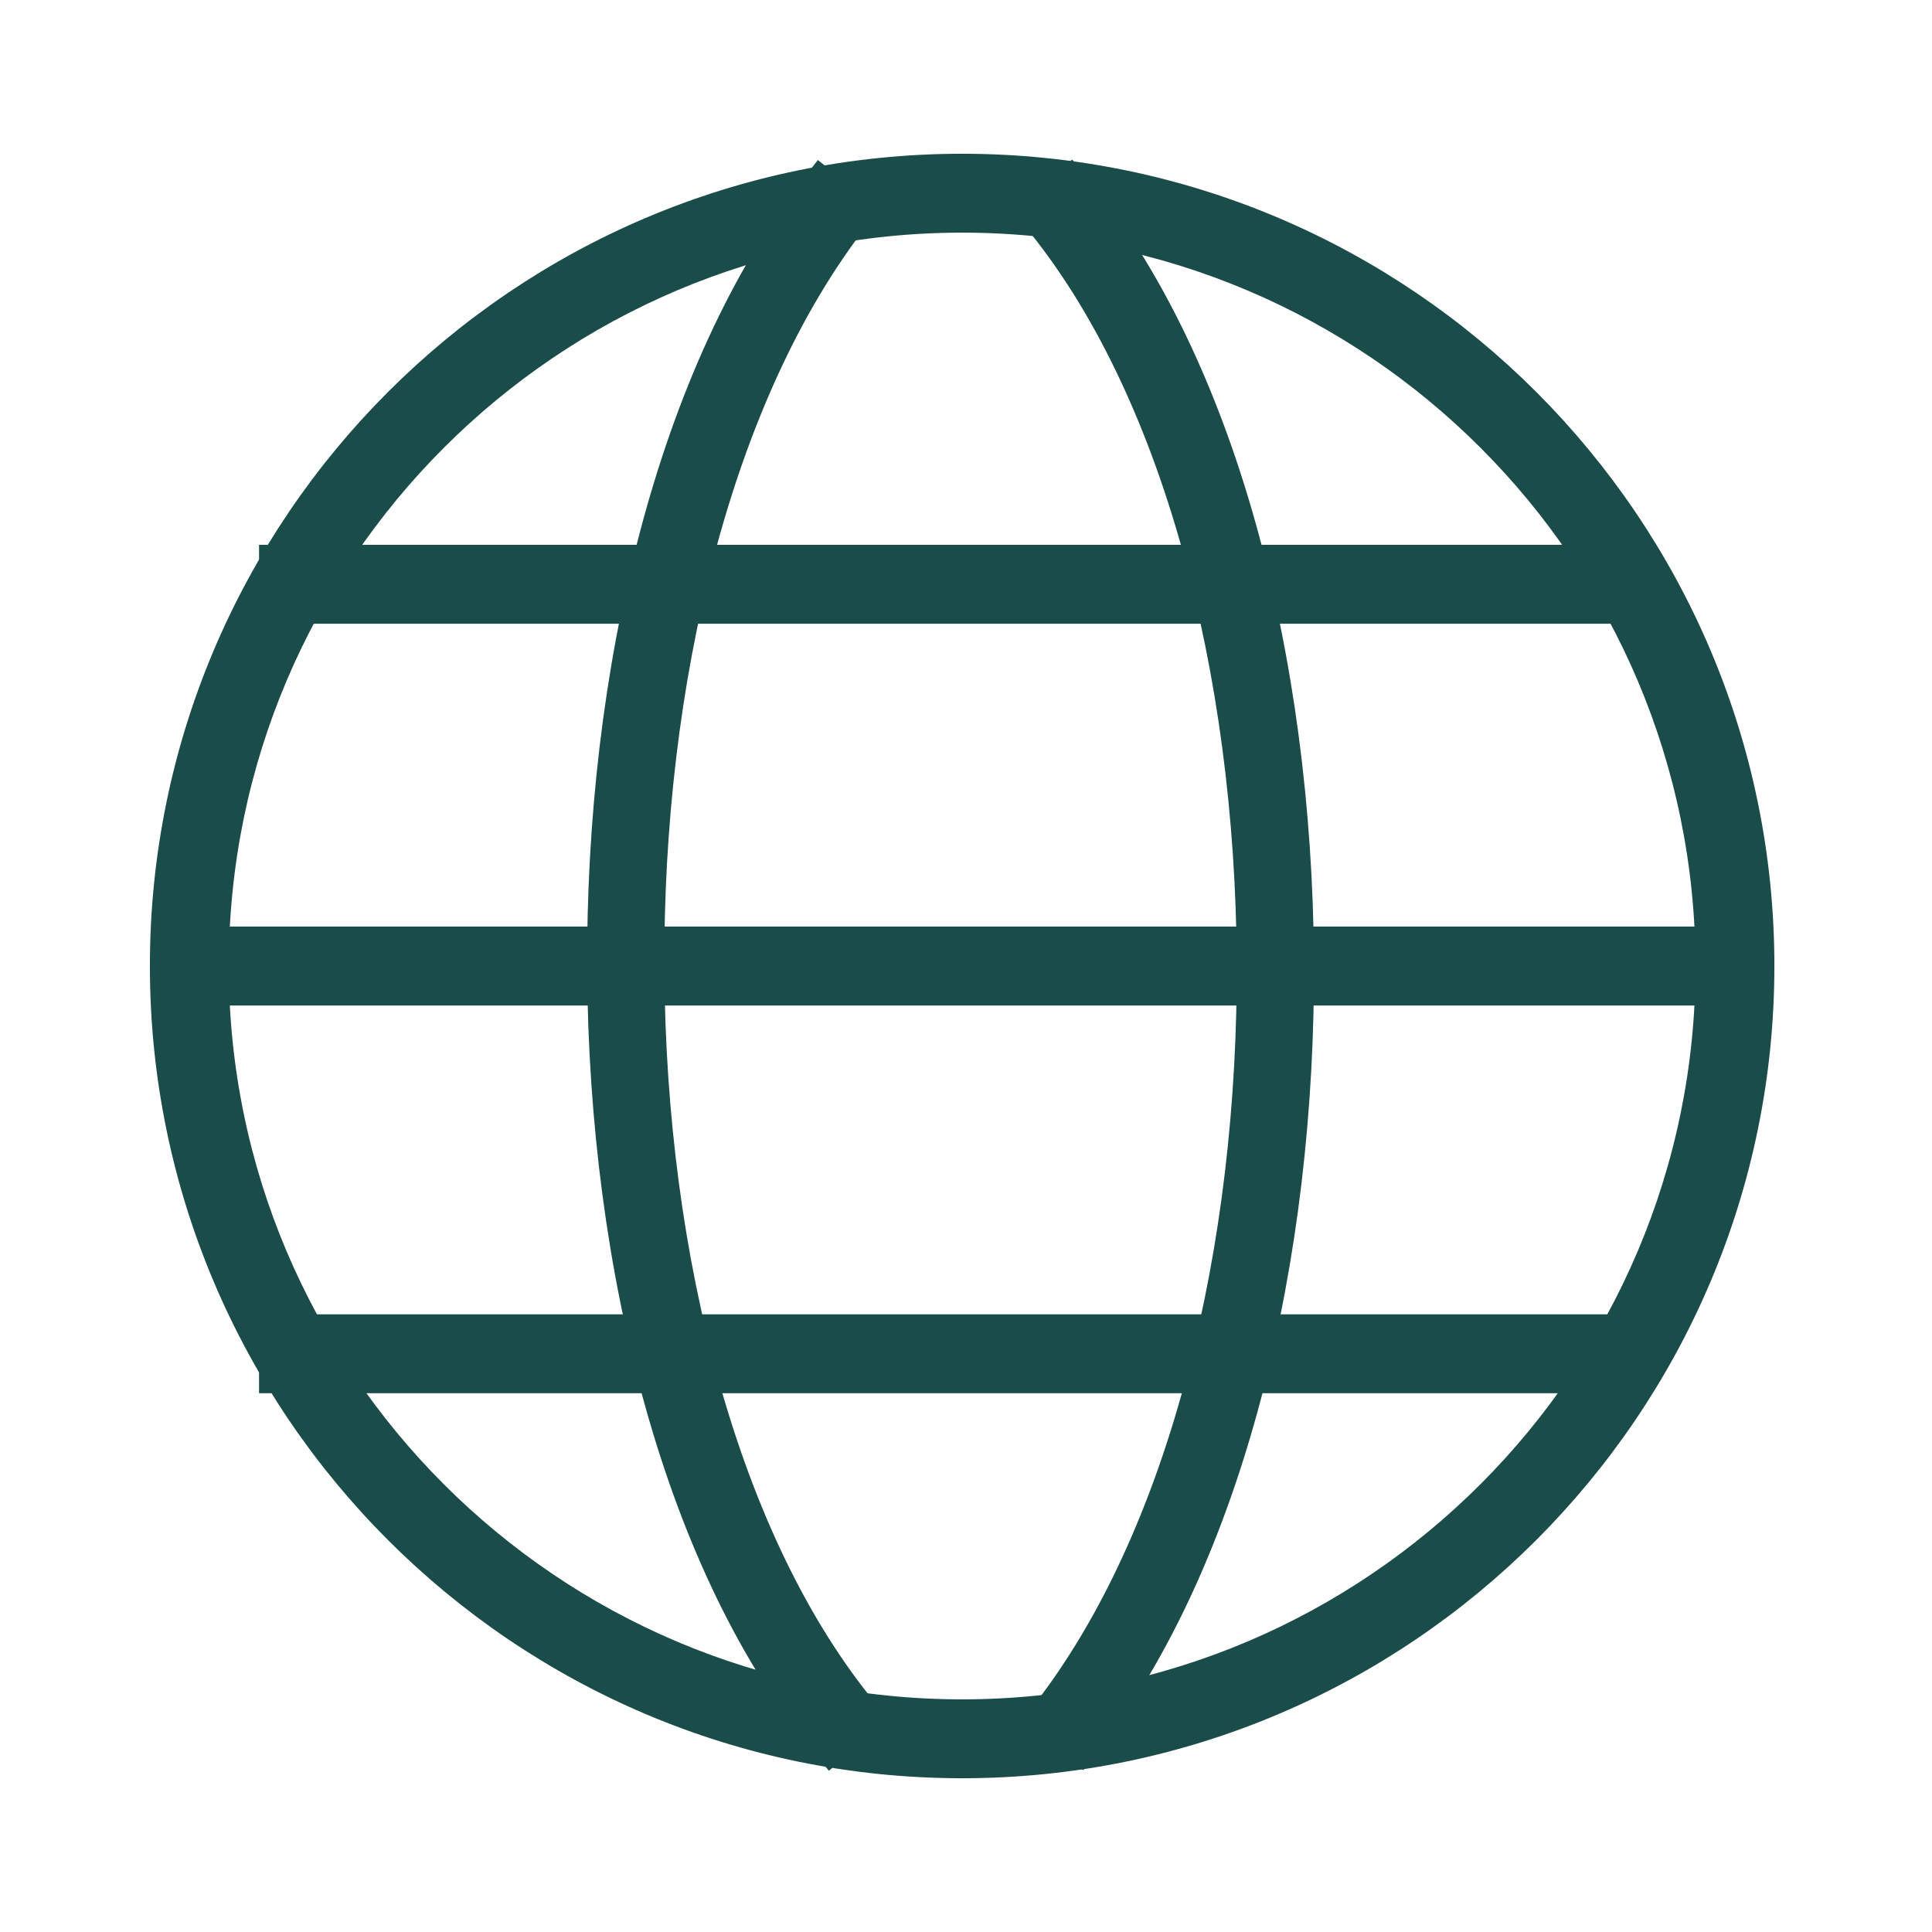
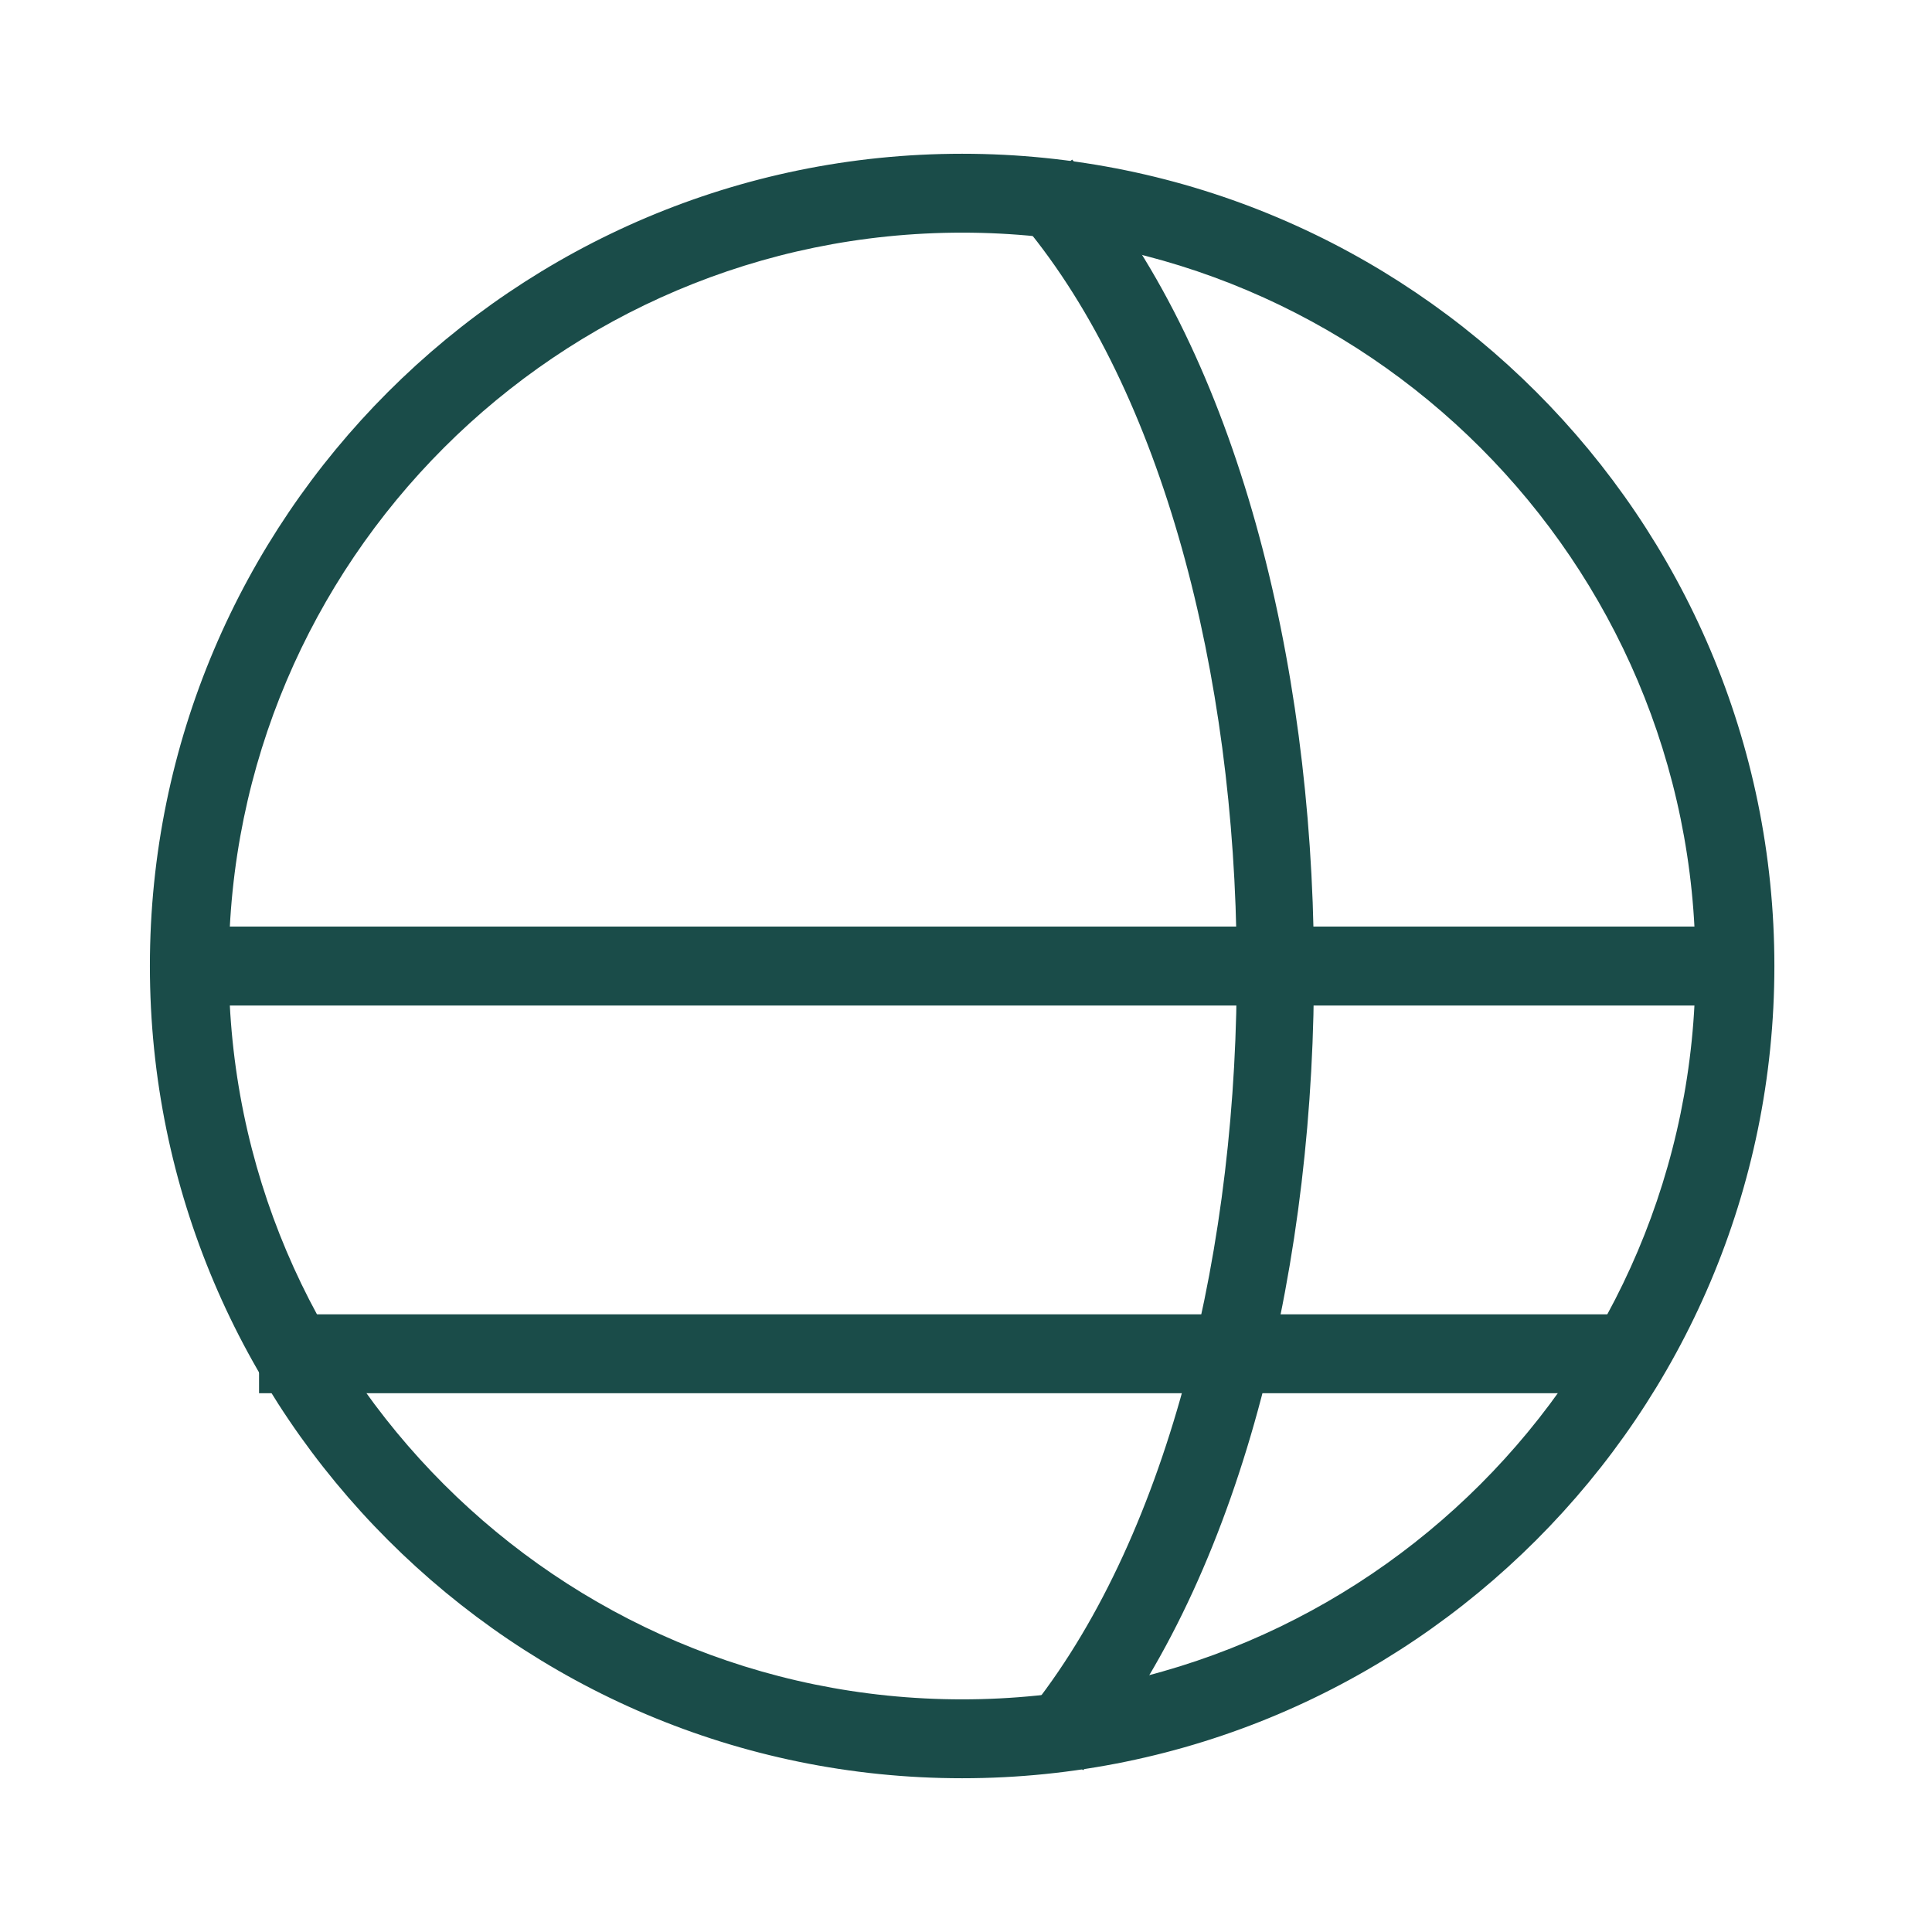
<svg xmlns="http://www.w3.org/2000/svg" width="24" height="24" viewBox="0 0 24 24" fill="none">
  <path d="M11.952 2.035C17.447 2.035 21.917 6.505 21.917 12C21.917 17.495 17.447 21.965 11.952 21.965C6.456 21.965 1.987 17.495 1.987 12C1.987 6.505 6.457 2.035 11.952 2.035ZM11.952 2.765C6.861 2.766 2.718 6.909 2.717 12C2.717 17.091 6.861 21.235 11.952 21.235C17.043 21.235 21.187 17.091 21.187 12C21.187 6.909 17.045 2.765 11.952 2.765Z" fill="#1A4C49" stroke="#1A4C49" stroke-width="0.25" />
-   <path d="M20.304 6.893V7.623H3.343V6.893H20.304Z" fill="#1A4C49" stroke="#1A4C49" stroke-width="0.25" />
  <path d="M21.677 11.635V12.366H2.227V11.635H21.677Z" fill="#1A4C49" stroke="#1A4C49" stroke-width="0.25" />
-   <path d="M20.304 16.452V17.182H3.343V16.452H20.304Z" fill="#1A4C49" stroke="#1A4C49" stroke-width="0.25" />
-   <path d="M10.279 2.241L10.658 2.536L10.757 2.613L10.68 2.712C8.959 4.914 8.106 8.489 8.128 12.058C8.15 15.627 9.049 19.151 10.795 21.256L10.875 21.353L10.779 21.432L10.409 21.739L10.313 21.82L10.233 21.723C8.377 19.486 7.443 15.779 7.419 12.068C7.395 8.355 8.279 4.599 10.104 2.263L10.181 2.164L10.279 2.241Z" fill="#1A4C49" stroke="#1A4C49" stroke-width="0.25" />
+   <path d="M20.304 16.452V17.182H3.343V16.452H20.304" fill="#1A4C49" stroke="#1A4C49" stroke-width="0.25" />
  <path d="M13.383 2.255C15.239 4.492 16.173 8.199 16.197 11.911C16.221 15.624 15.336 19.379 13.512 21.715L13.435 21.814L13.337 21.737L12.958 21.442L12.859 21.364L12.936 21.266C14.657 19.064 15.51 15.489 15.488 11.921C15.466 8.352 14.566 4.826 12.82 2.722L12.741 2.626L12.837 2.546L13.207 2.24L13.303 2.159L13.383 2.255Z" fill="#1A4C49" stroke="#1A4C49" stroke-width="0.25" />
</svg>